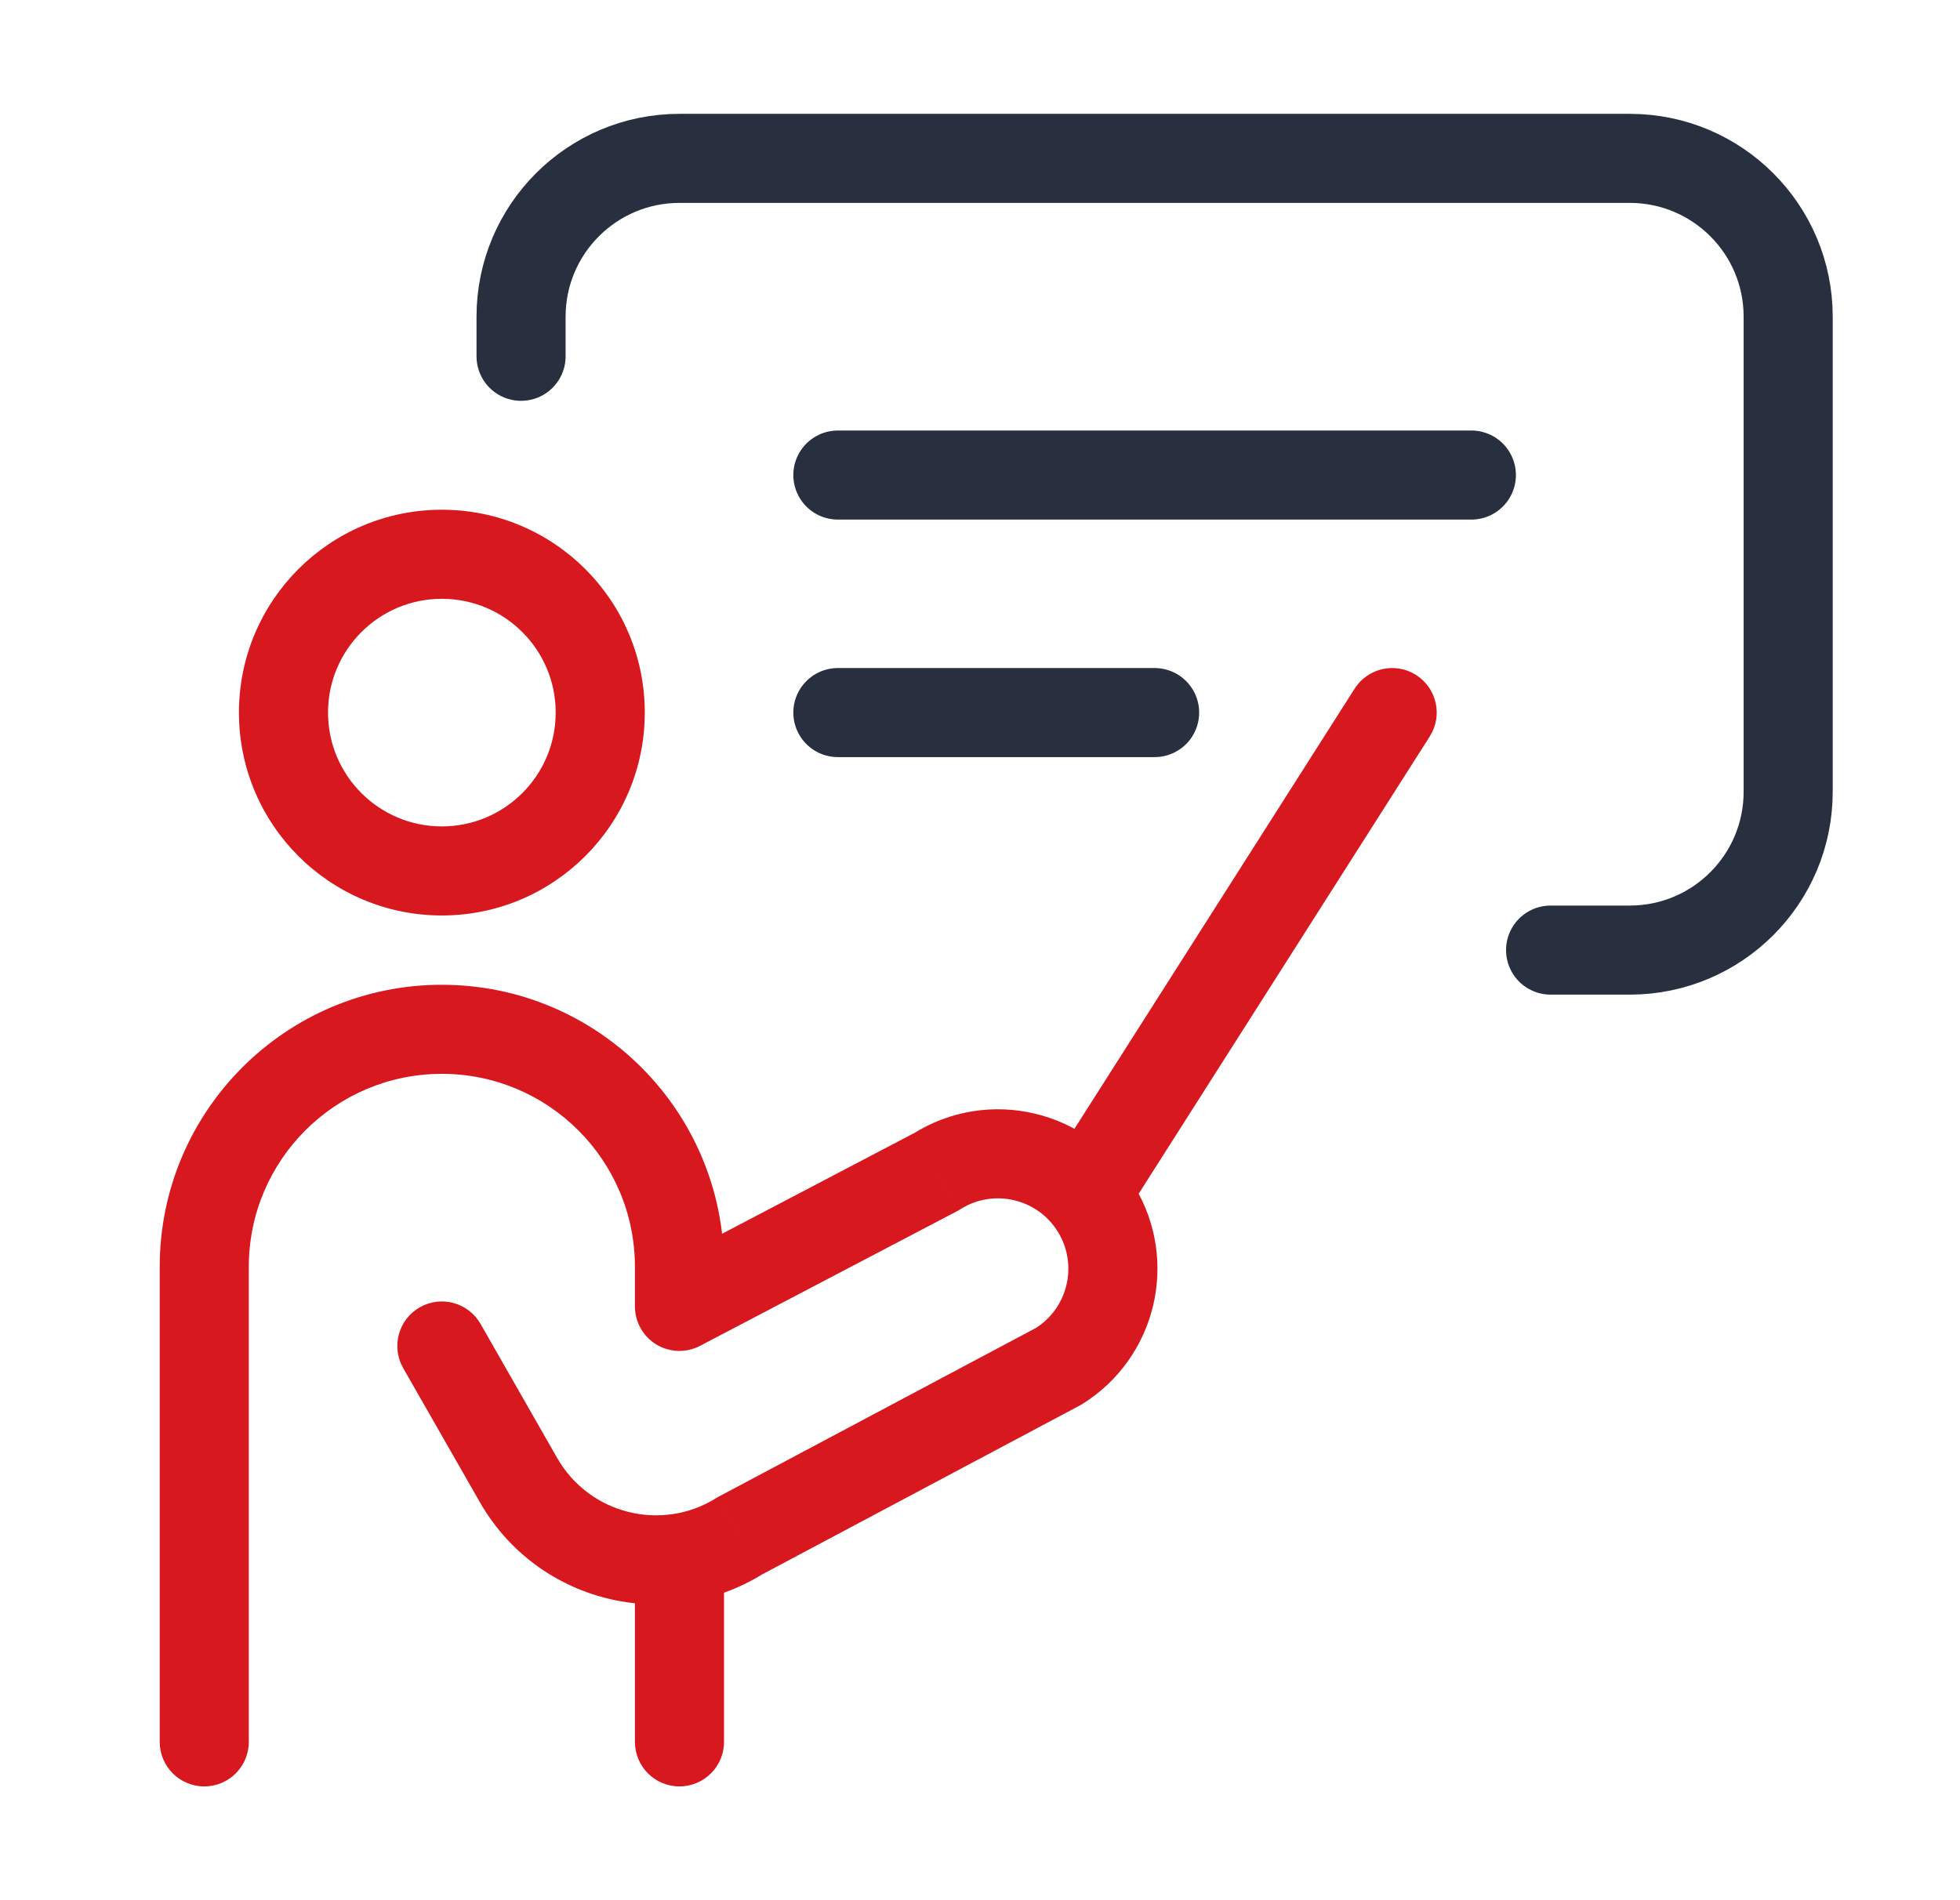
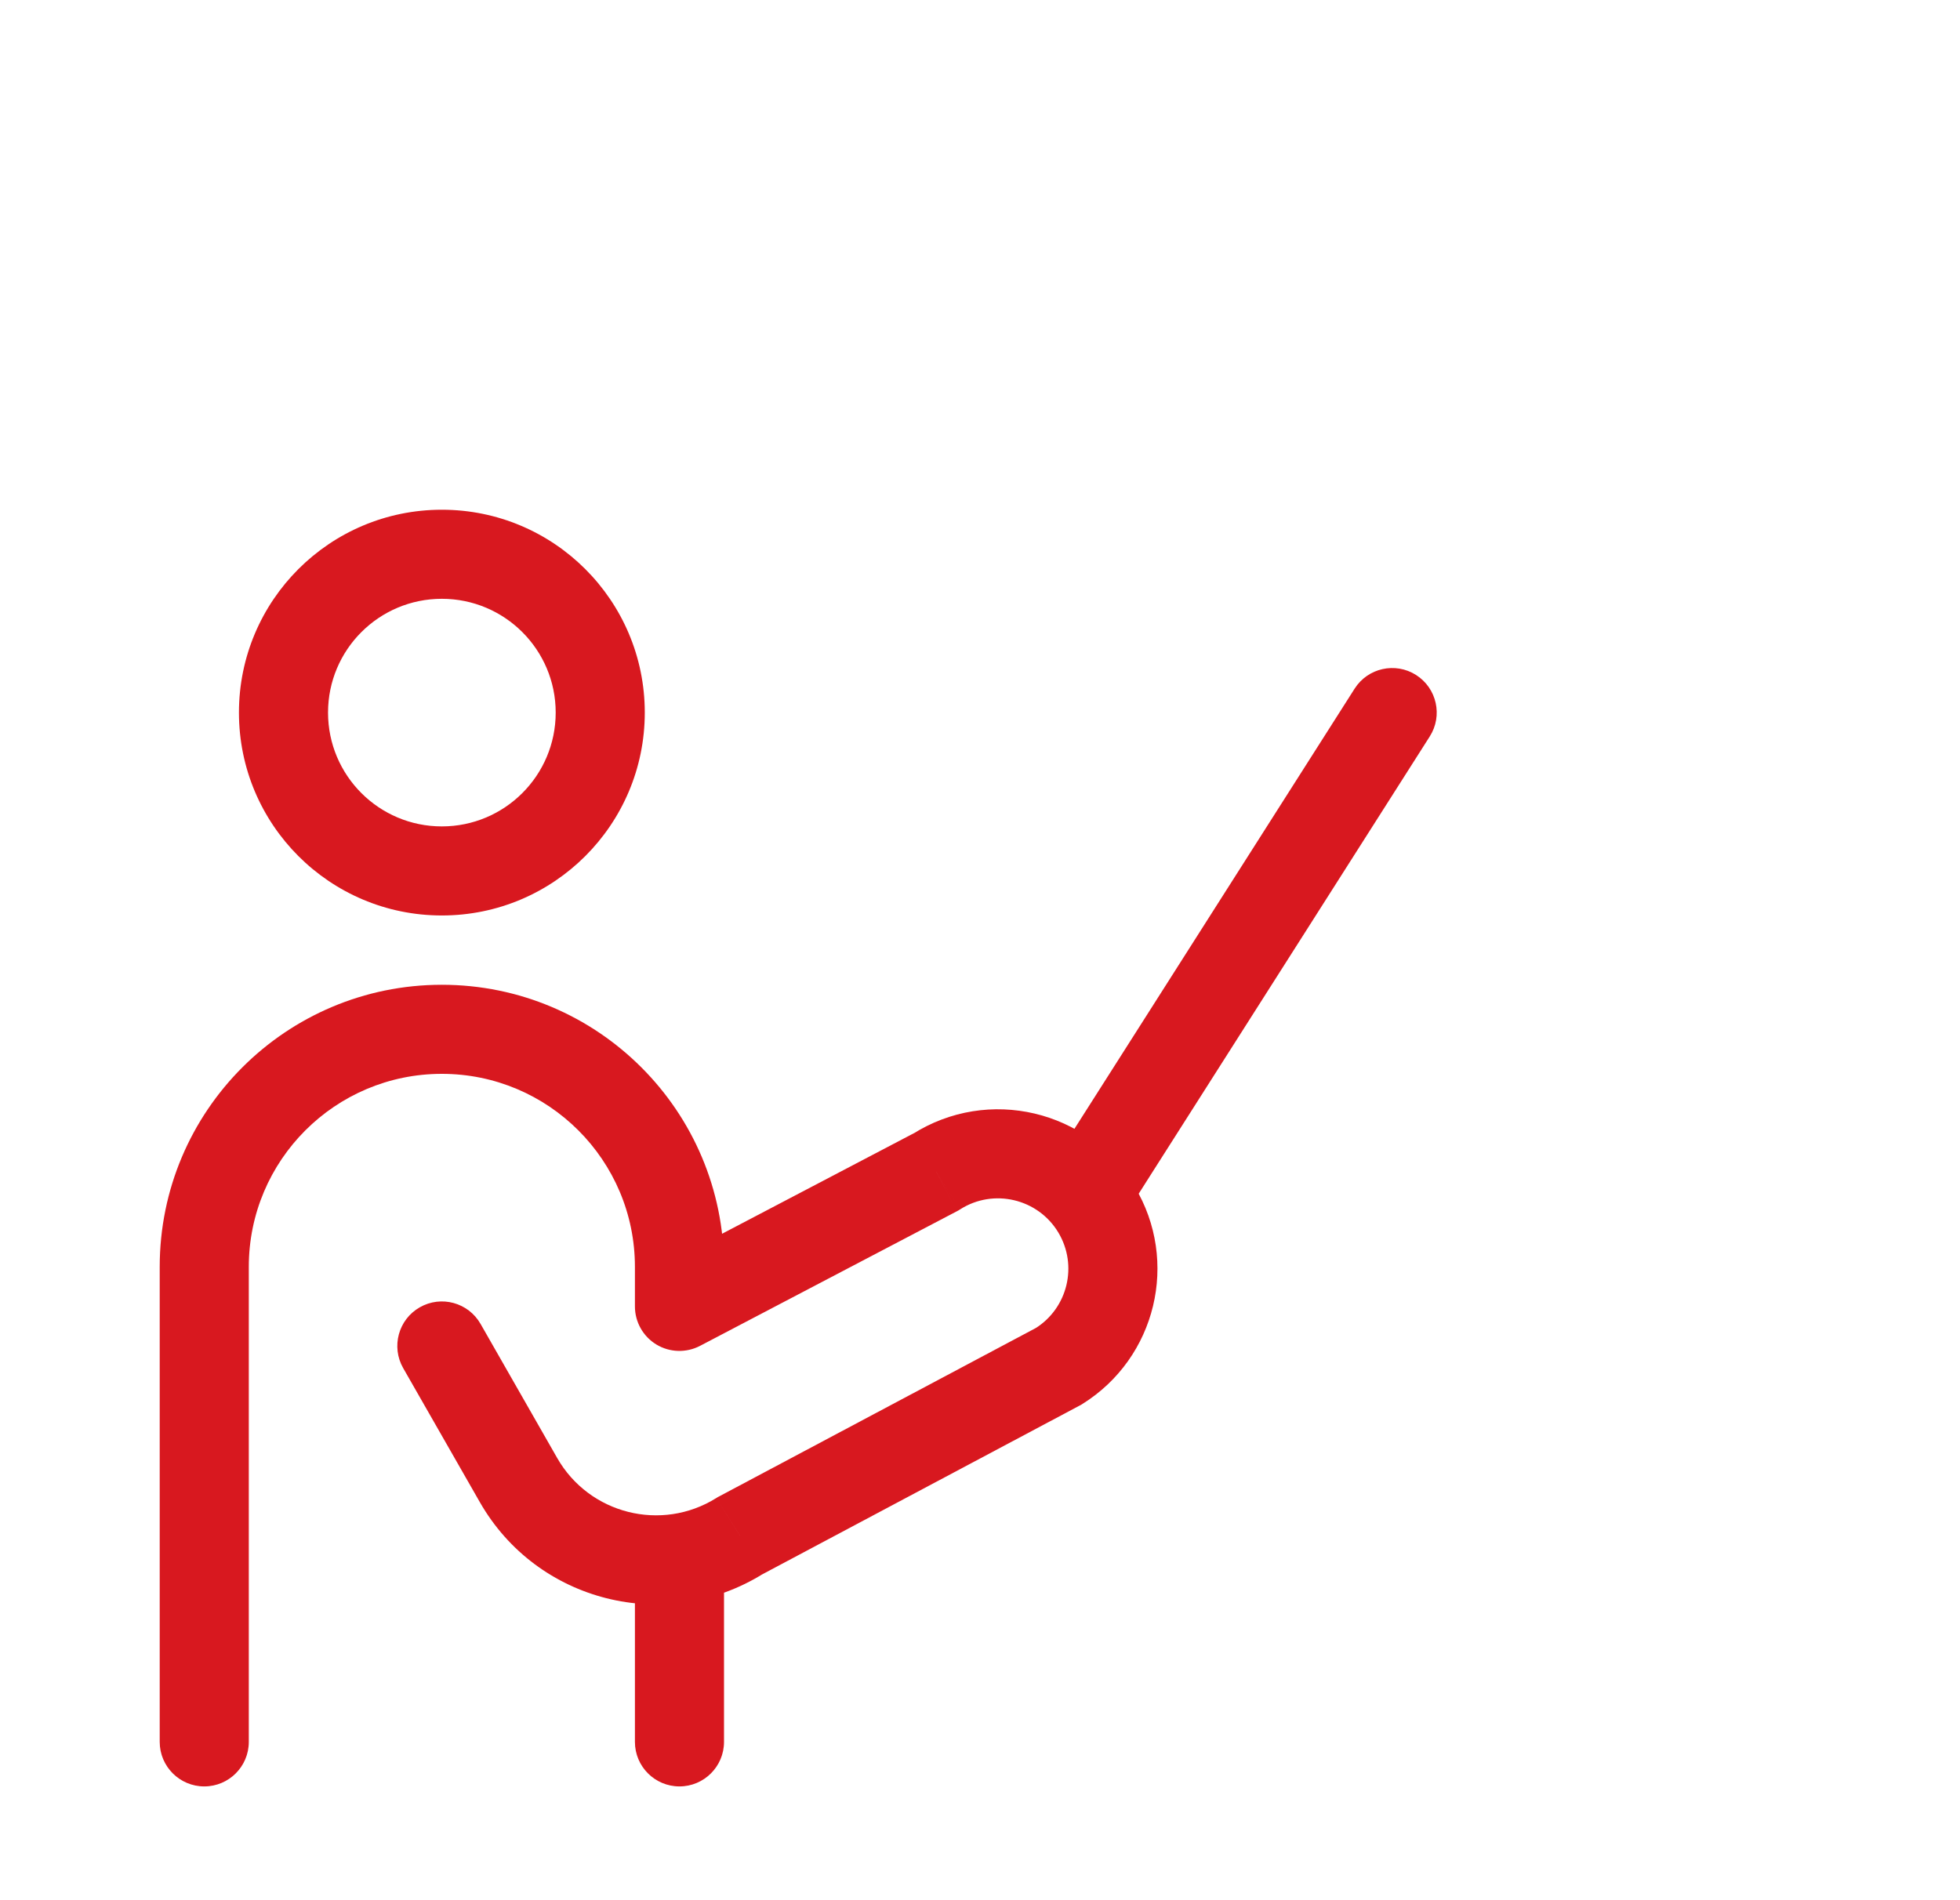
<svg xmlns="http://www.w3.org/2000/svg" width="33" height="32" viewBox="0 0 33 32" fill="none">
-   <path d="M8.773 6V5.333C8.773 3.861 9.967 2.667 11.44 2.667H27.44C28.913 2.667 30.107 3.861 30.107 5.333V13.333C30.107 14.806 28.913 16 27.44 16H26.107M14.107 8H24.773M14.107 12H19.44" stroke="#28303F" stroke-width="1.5" stroke-linecap="round" />
  <path d="M11.44 22H10.69C10.69 22.263 10.827 22.506 11.051 22.642C11.276 22.778 11.555 22.786 11.788 22.664L11.44 22ZM2.689 29.334C2.689 29.748 3.025 30.084 3.439 30.084C3.854 30.084 4.189 29.748 4.189 29.334H2.689ZM15.763 19.733L16.111 20.398L16.139 20.383L16.166 20.366L15.763 19.733ZM17.828 23.007L18.18 23.669L18.203 23.657L18.225 23.643L17.828 23.007ZM12.459 25.863L12.106 25.201L12.083 25.213L12.061 25.227L12.459 25.863ZM8.73 24.925L9.381 24.553L9.381 24.553L8.73 24.925ZM8.091 22.295C7.885 21.935 7.427 21.81 7.067 22.016C6.708 22.221 6.583 22.679 6.788 23.039L8.091 22.295ZM18.462 20.371L19.105 19.985L19.105 19.985L18.462 20.371ZM12.19 26.667C12.19 26.253 11.854 25.917 11.44 25.917C11.025 25.917 10.69 26.253 10.69 26.667H12.19ZM10.69 29.334C10.69 29.748 11.025 30.084 11.44 30.084C11.854 30.084 12.19 29.748 12.19 29.334H10.69ZM18.14 18.931L17.737 19.564L19.003 20.369L19.405 19.736L18.14 18.931ZM24.072 12.403C24.295 12.053 24.192 11.59 23.842 11.367C23.493 11.145 23.029 11.248 22.807 11.598L24.072 12.403ZM9.356 12C9.356 13.059 8.498 13.917 7.439 13.917V15.417C9.326 15.417 10.856 13.887 10.856 12H9.356ZM7.439 13.917C6.381 13.917 5.523 13.059 5.523 12H4.023C4.023 13.887 5.552 15.417 7.439 15.417V13.917ZM5.523 12C5.523 10.942 6.381 10.084 7.439 10.084V8.584C5.552 8.584 4.023 10.113 4.023 12H5.523ZM7.439 10.084C8.498 10.084 9.356 10.942 9.356 12H10.856C10.856 10.113 9.326 8.584 7.439 8.584V10.084ZM12.19 22V21.334H10.69V22H12.19ZM2.689 21.334V29.334H4.189V21.334H2.689ZM11.788 22.664L16.111 20.398L15.415 19.069L11.091 21.336L11.788 22.664ZM17.476 22.345L12.106 25.201L12.811 26.525L18.18 23.669L17.476 22.345ZM9.381 24.553L8.091 22.295L6.788 23.039L8.079 25.297L9.381 24.553ZM16.166 20.366C16.728 20.008 17.476 20.185 17.819 20.756L19.105 19.985C18.328 18.689 16.635 18.29 15.361 19.101L16.166 20.366ZM12.061 25.227C11.138 25.804 9.921 25.498 9.381 24.553L8.079 25.297C9.041 26.981 11.211 27.527 12.856 26.499L12.061 25.227ZM4.189 21.334C4.189 19.539 5.645 18.084 7.439 18.084V16.584C4.816 16.584 2.689 18.71 2.689 21.334H4.189ZM17.819 20.756C18.151 21.311 17.978 22.029 17.43 22.371L18.225 23.643C19.467 22.867 19.858 21.24 19.105 19.985L17.819 20.756ZM12.19 21.334C12.19 18.71 10.063 16.584 7.439 16.584V18.084C9.234 18.084 10.69 19.539 10.69 21.334H12.19ZM10.69 26.667V29.334H12.19V26.667H10.69ZM19.405 19.736L24.072 12.403L22.807 11.598L18.14 18.931L19.405 19.736Z" fill="#D8181F" />
</svg>